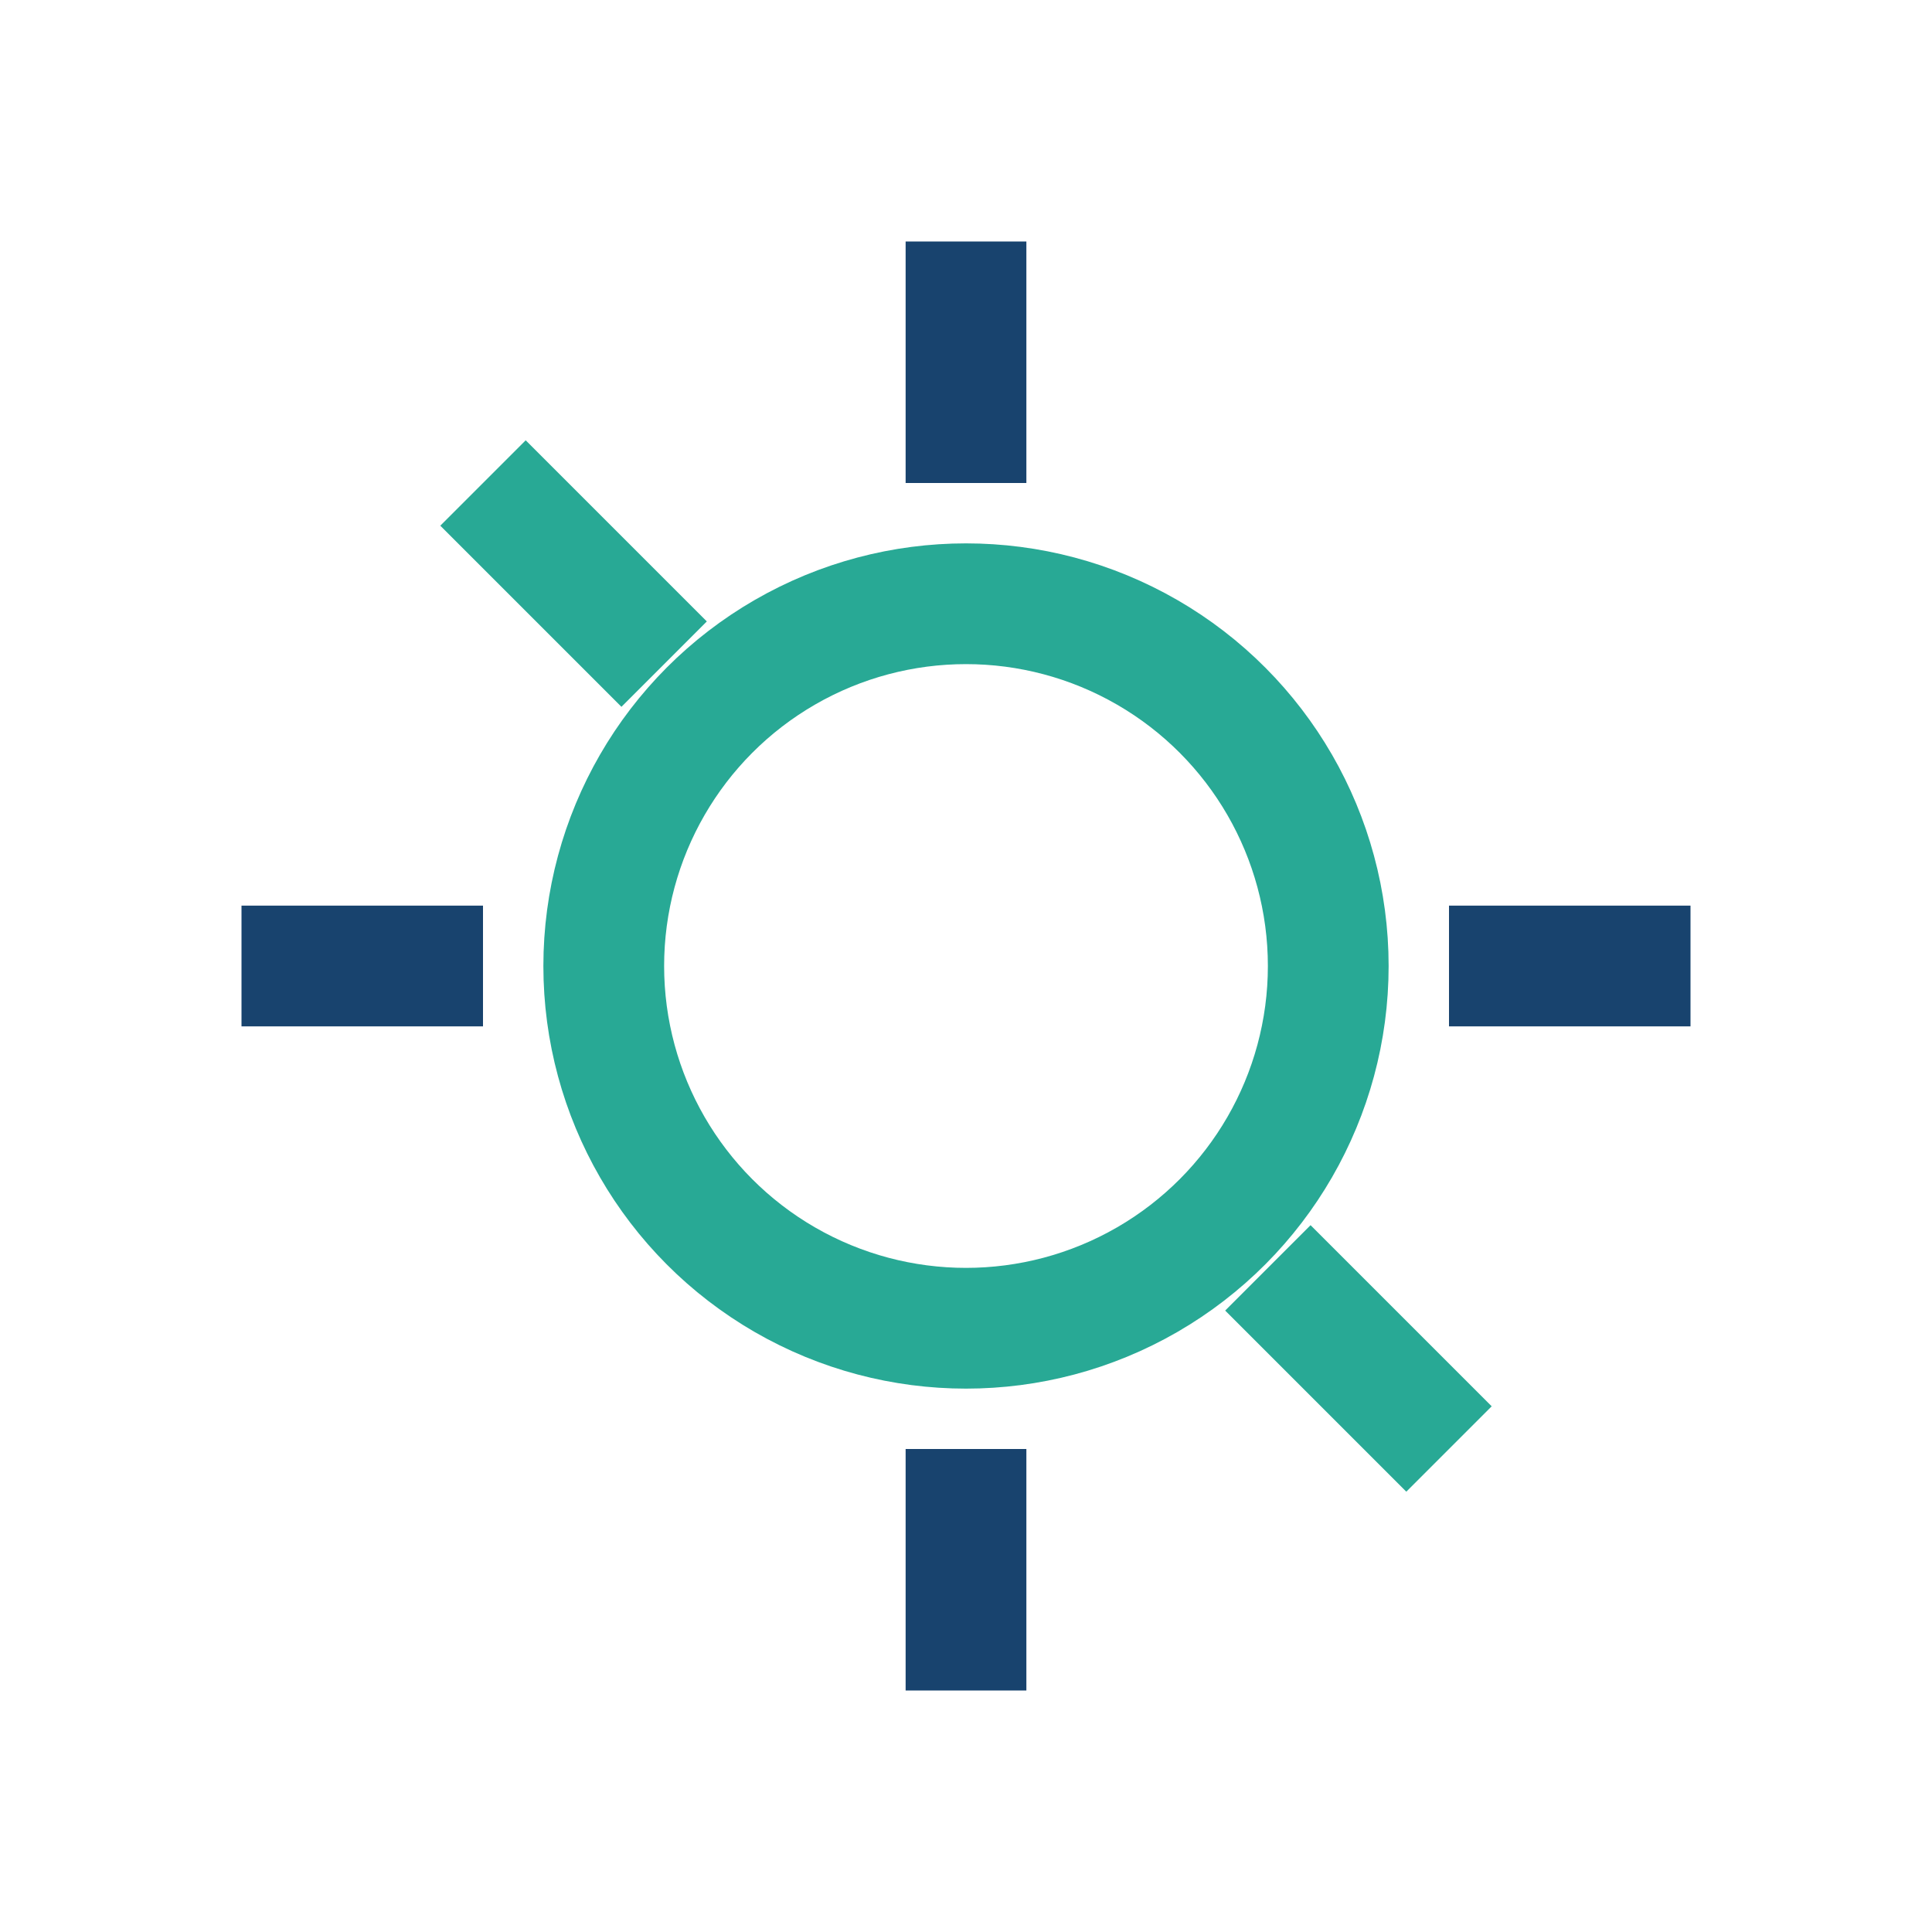
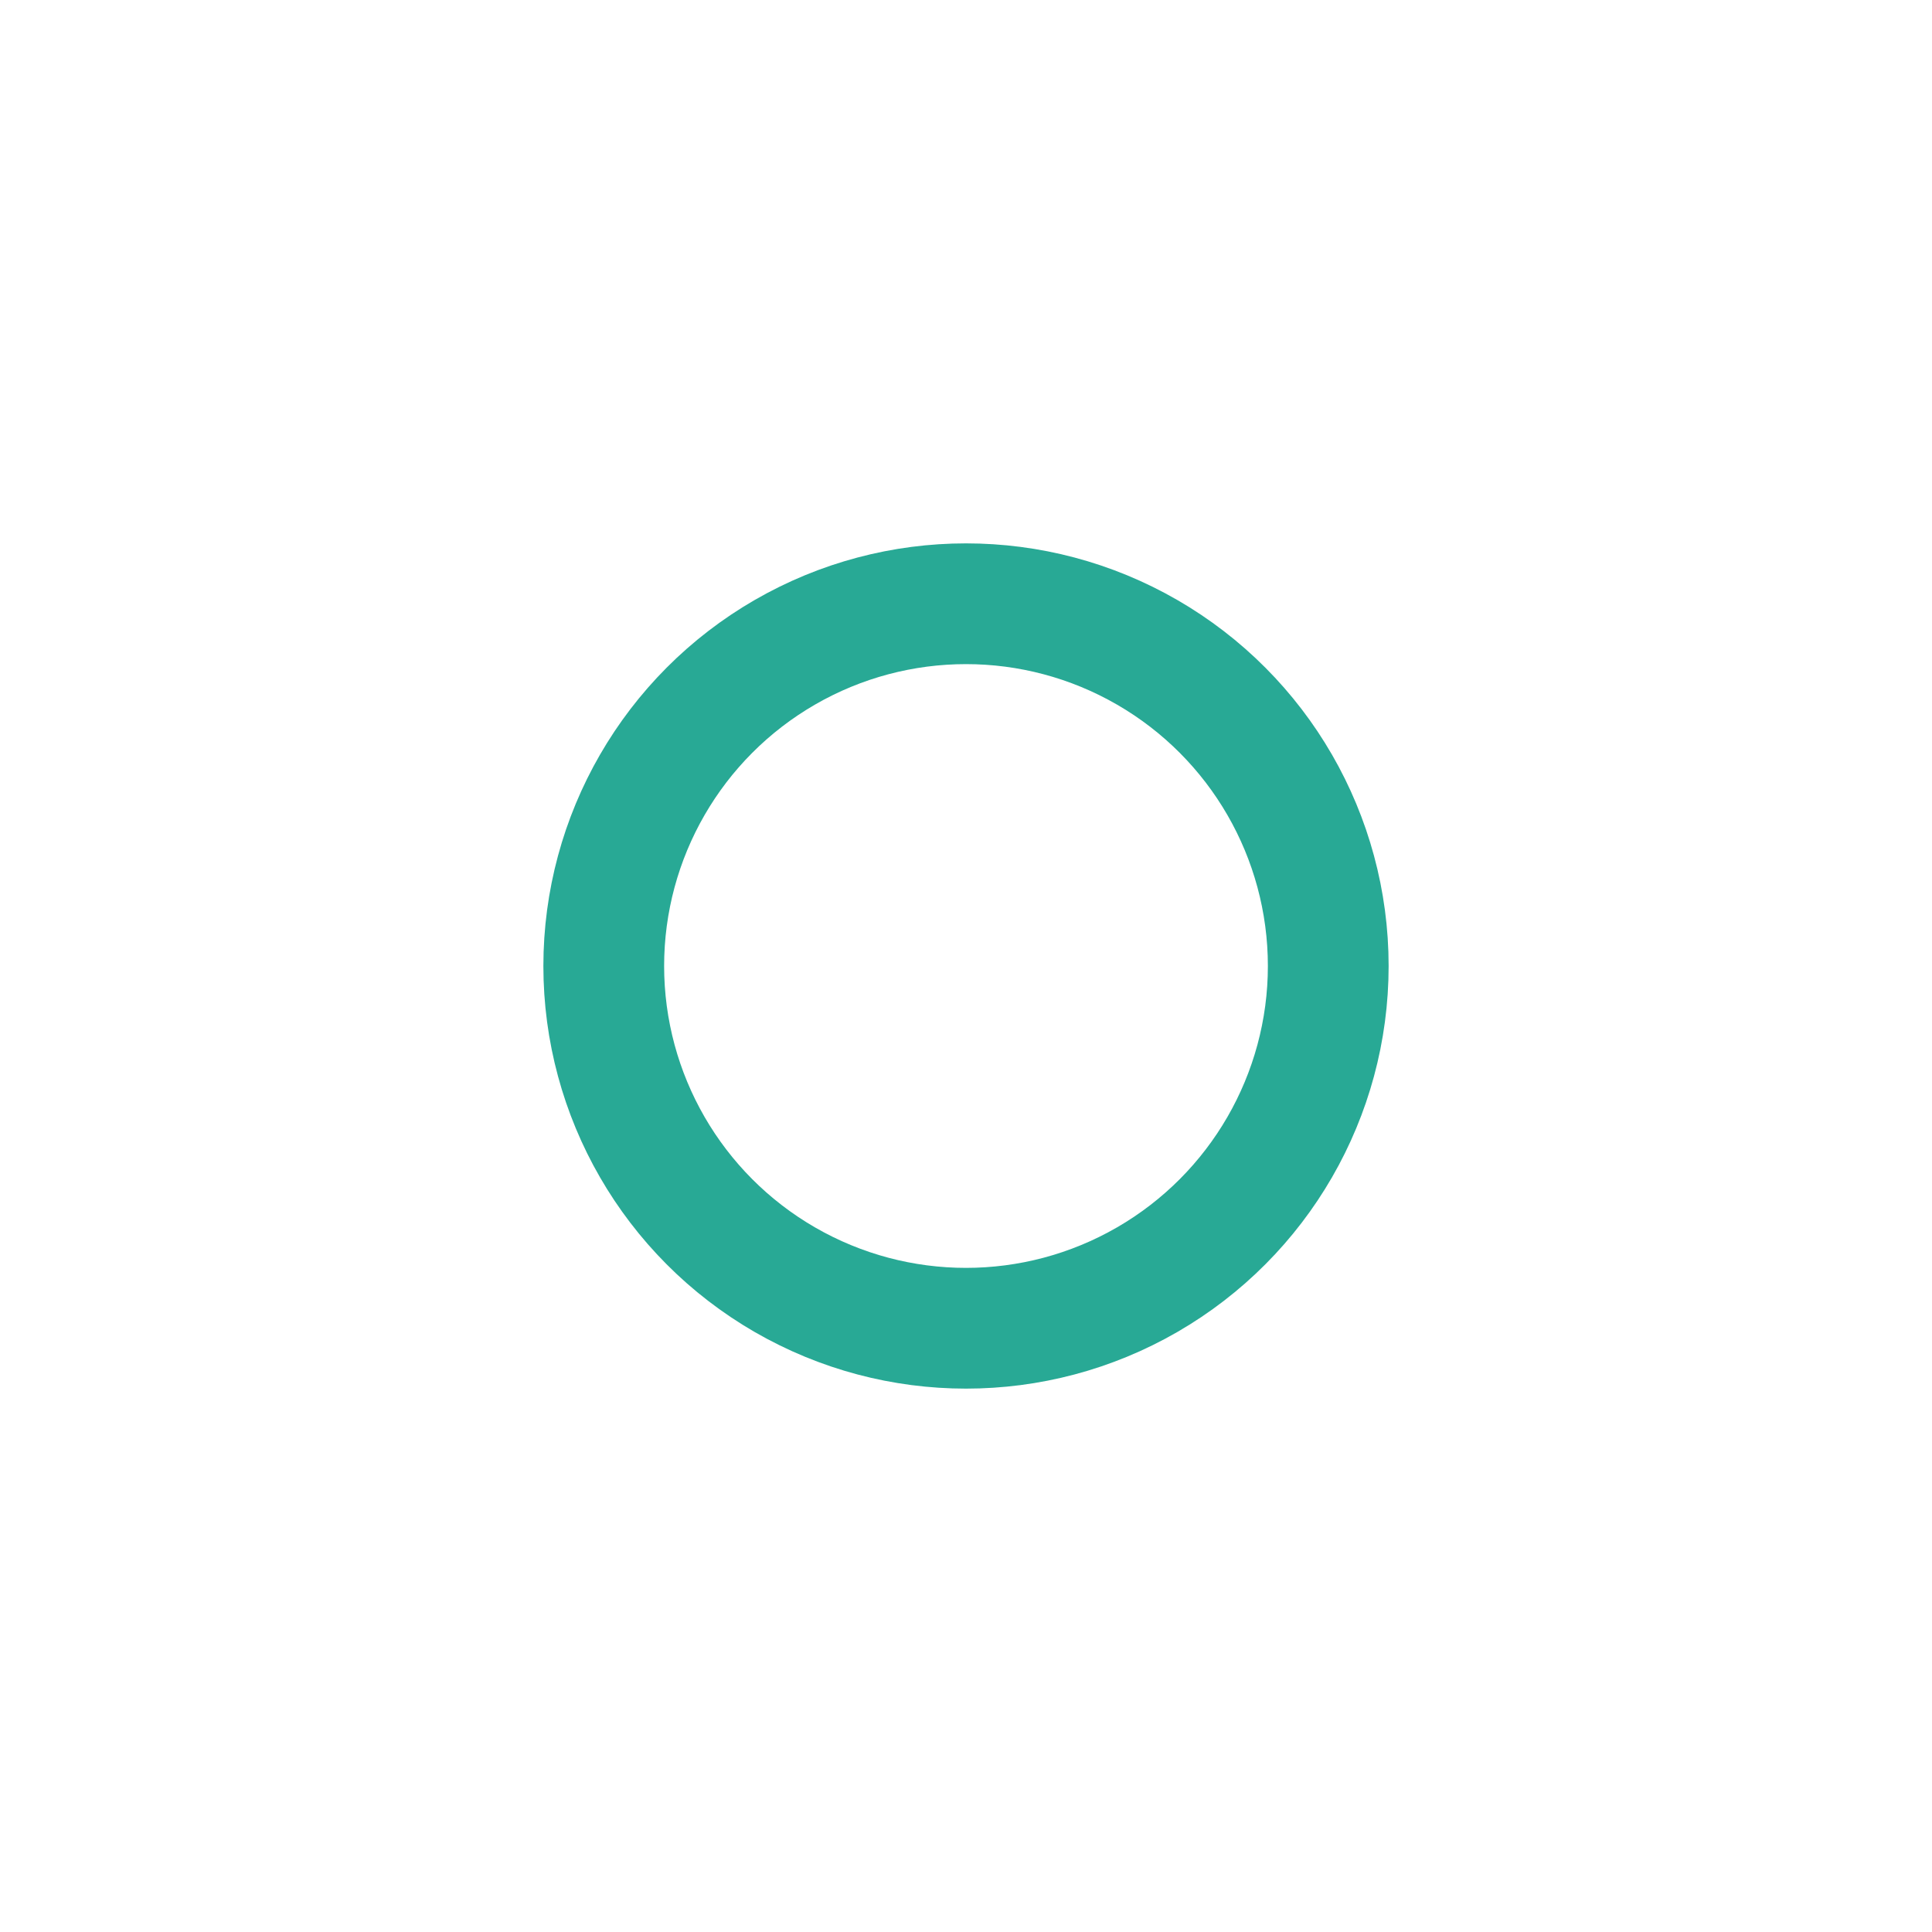
<svg xmlns="http://www.w3.org/2000/svg" width="32" height="32" viewBox="0 0 32 32">
  <circle cx="16" cy="16" r="6" stroke="#28a995" stroke-width="2" fill="none" />
-   <path d="M16 4v4M16 24v4M4 16h4M24 16h4" stroke="#18436e" stroke-width="2" />
-   <path d="M8 8l3 3M24 24l-3-3" stroke="#28a995" stroke-width="2" />
</svg>